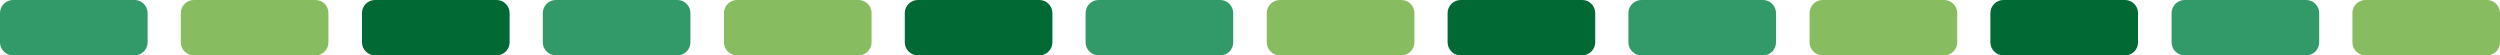
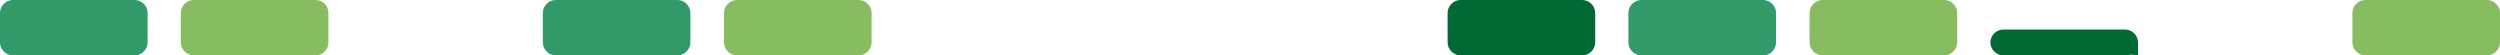
<svg xmlns="http://www.w3.org/2000/svg" version="1.1" id="レイヤー_1" x="0px" y="0px" viewBox="0 0 677.5 15" style="enable-background:new 0 0 677.5 15;" xml:space="preserve">
  <style type="text/css">
	.st0{fill:#329969;}
	.st1{fill:#87BD60;}
	.st2{fill:#006934;}
</style>
  <path class="st0" d="M36.5,15h-33C1.6,15,0,13.4,0,11.5v-8C0,1.6,1.6,0,3.5,0h33C38.4,0,40,1.6,40,3.5v8C40,13.4,38.4,15,36.5,15z" />
  <path class="st1" d="M85.5,15h-33c-1.9,0-3.5-1.6-3.5-3.5v-8C49,1.6,50.6,0,52.5,0h33C87.5,0,89,1.6,89,3.5v8  C89,13.4,87.5,15,85.5,15z" />
-   <path class="st2" d="M134.6,15h-33c-1.9,0-3.5-1.6-3.5-3.5v-8c0-1.9,1.6-3.5,3.5-3.5h33c1.9,0,3.5,1.6,3.5,3.5v8  C138.1,13.4,136.5,15,134.6,15z" />
  <path class="st0" d="M183.6,15h-33c-1.9,0-3.5-1.6-3.5-3.5v-8c0-1.9,1.6-3.5,3.5-3.5h33c1.9,0,3.5,1.6,3.5,3.5v8  C187.1,13.4,185.5,15,183.6,15z" />
  <path class="st1" d="M232.7,15h-33c-1.9,0-3.5-1.6-3.5-3.5v-8c0-1.9,1.6-3.5,3.5-3.5h33c1.9,0,3.5,1.6,3.5,3.5v8  C236.2,13.4,234.6,15,232.7,15z" />
-   <path class="st2" d="M281.7,15h-33c-1.9,0-3.5-1.6-3.5-3.5v-8c0-1.9,1.6-3.5,3.5-3.5h33c1.9,0,3.5,1.6,3.5,3.5v8  C285.2,13.4,283.6,15,281.7,15z" />
-   <path class="st0" d="M330.7,15h-33c-1.9,0-3.5-1.6-3.5-3.5v-8c0-1.9,1.6-3.5,3.5-3.5h33c1.9,0,3.5,1.6,3.5,3.5v8  C334.2,13.4,332.7,15,330.7,15z" />
-   <path class="st1" d="M379.8,15h-33c-1.9,0-3.5-1.6-3.5-3.5v-8c0-1.9,1.6-3.5,3.5-3.5h33c1.9,0,3.5,1.6,3.5,3.5v8  C383.3,13.4,381.7,15,379.8,15z" />
  <path class="st2" d="M428.8,15h-33c-1.9,0-3.5-1.6-3.5-3.5v-8c0-1.9,1.6-3.5,3.5-3.5h33c1.9,0,3.5,1.6,3.5,3.5v8  C432.3,13.4,430.7,15,428.8,15z" />
  <path class="st0" d="M477.8,15h-33c-1.9,0-3.5-1.6-3.5-3.5v-8c0-1.9,1.6-3.5,3.5-3.5h33c1.9,0,3.5,1.6,3.5,3.5v8  C481.3,13.4,479.8,15,477.8,15z" />
  <path class="st1" d="M526.9,15h-33c-1.9,0-3.5-1.6-3.5-3.5v-8c0-1.9,1.6-3.5,3.5-3.5h33c1.9,0,3.5,1.6,3.5,3.5v8  C530.4,13.4,528.8,15,526.9,15z" />
-   <path class="st2" d="M575.9,15h-33c-1.9,0-3.5-1.6-3.5-3.5v-8c0-1.9,1.6-3.5,3.5-3.5h33c1.9,0,3.5,1.6,3.5,3.5v8  C579.4,13.4,577.9,15,575.9,15z" />
-   <path class="st0" d="M625,15h-33c-1.9,0-3.5-1.6-3.5-3.5v-8c0-1.9,1.6-3.5,3.5-3.5h33c1.9,0,3.5,1.6,3.5,3.5v8  C628.5,13.4,626.9,15,625,15z" />
+   <path class="st2" d="M575.9,15h-33c-1.9,0-3.5-1.6-3.5-3.5c0-1.9,1.6-3.5,3.5-3.5h33c1.9,0,3.5,1.6,3.5,3.5v8  C579.4,13.4,577.9,15,575.9,15z" />
  <path class="st1" d="M674,15h-33c-1.9,0-3.5-1.6-3.5-3.5v-8c0-1.9,1.6-3.5,3.5-3.5h33c1.9,0,3.5,1.6,3.5,3.5v8  C677.5,13.4,675.9,15,674,15z" />
  <g>
</g>
  <g>
</g>
  <g>
</g>
  <g>
</g>
  <g>
</g>
  <g>
</g>
  <g>
</g>
  <g>
</g>
  <g>
</g>
  <g>
</g>
  <g>
</g>
  <g>
</g>
  <g>
</g>
  <g>
</g>
  <g>
</g>
</svg>